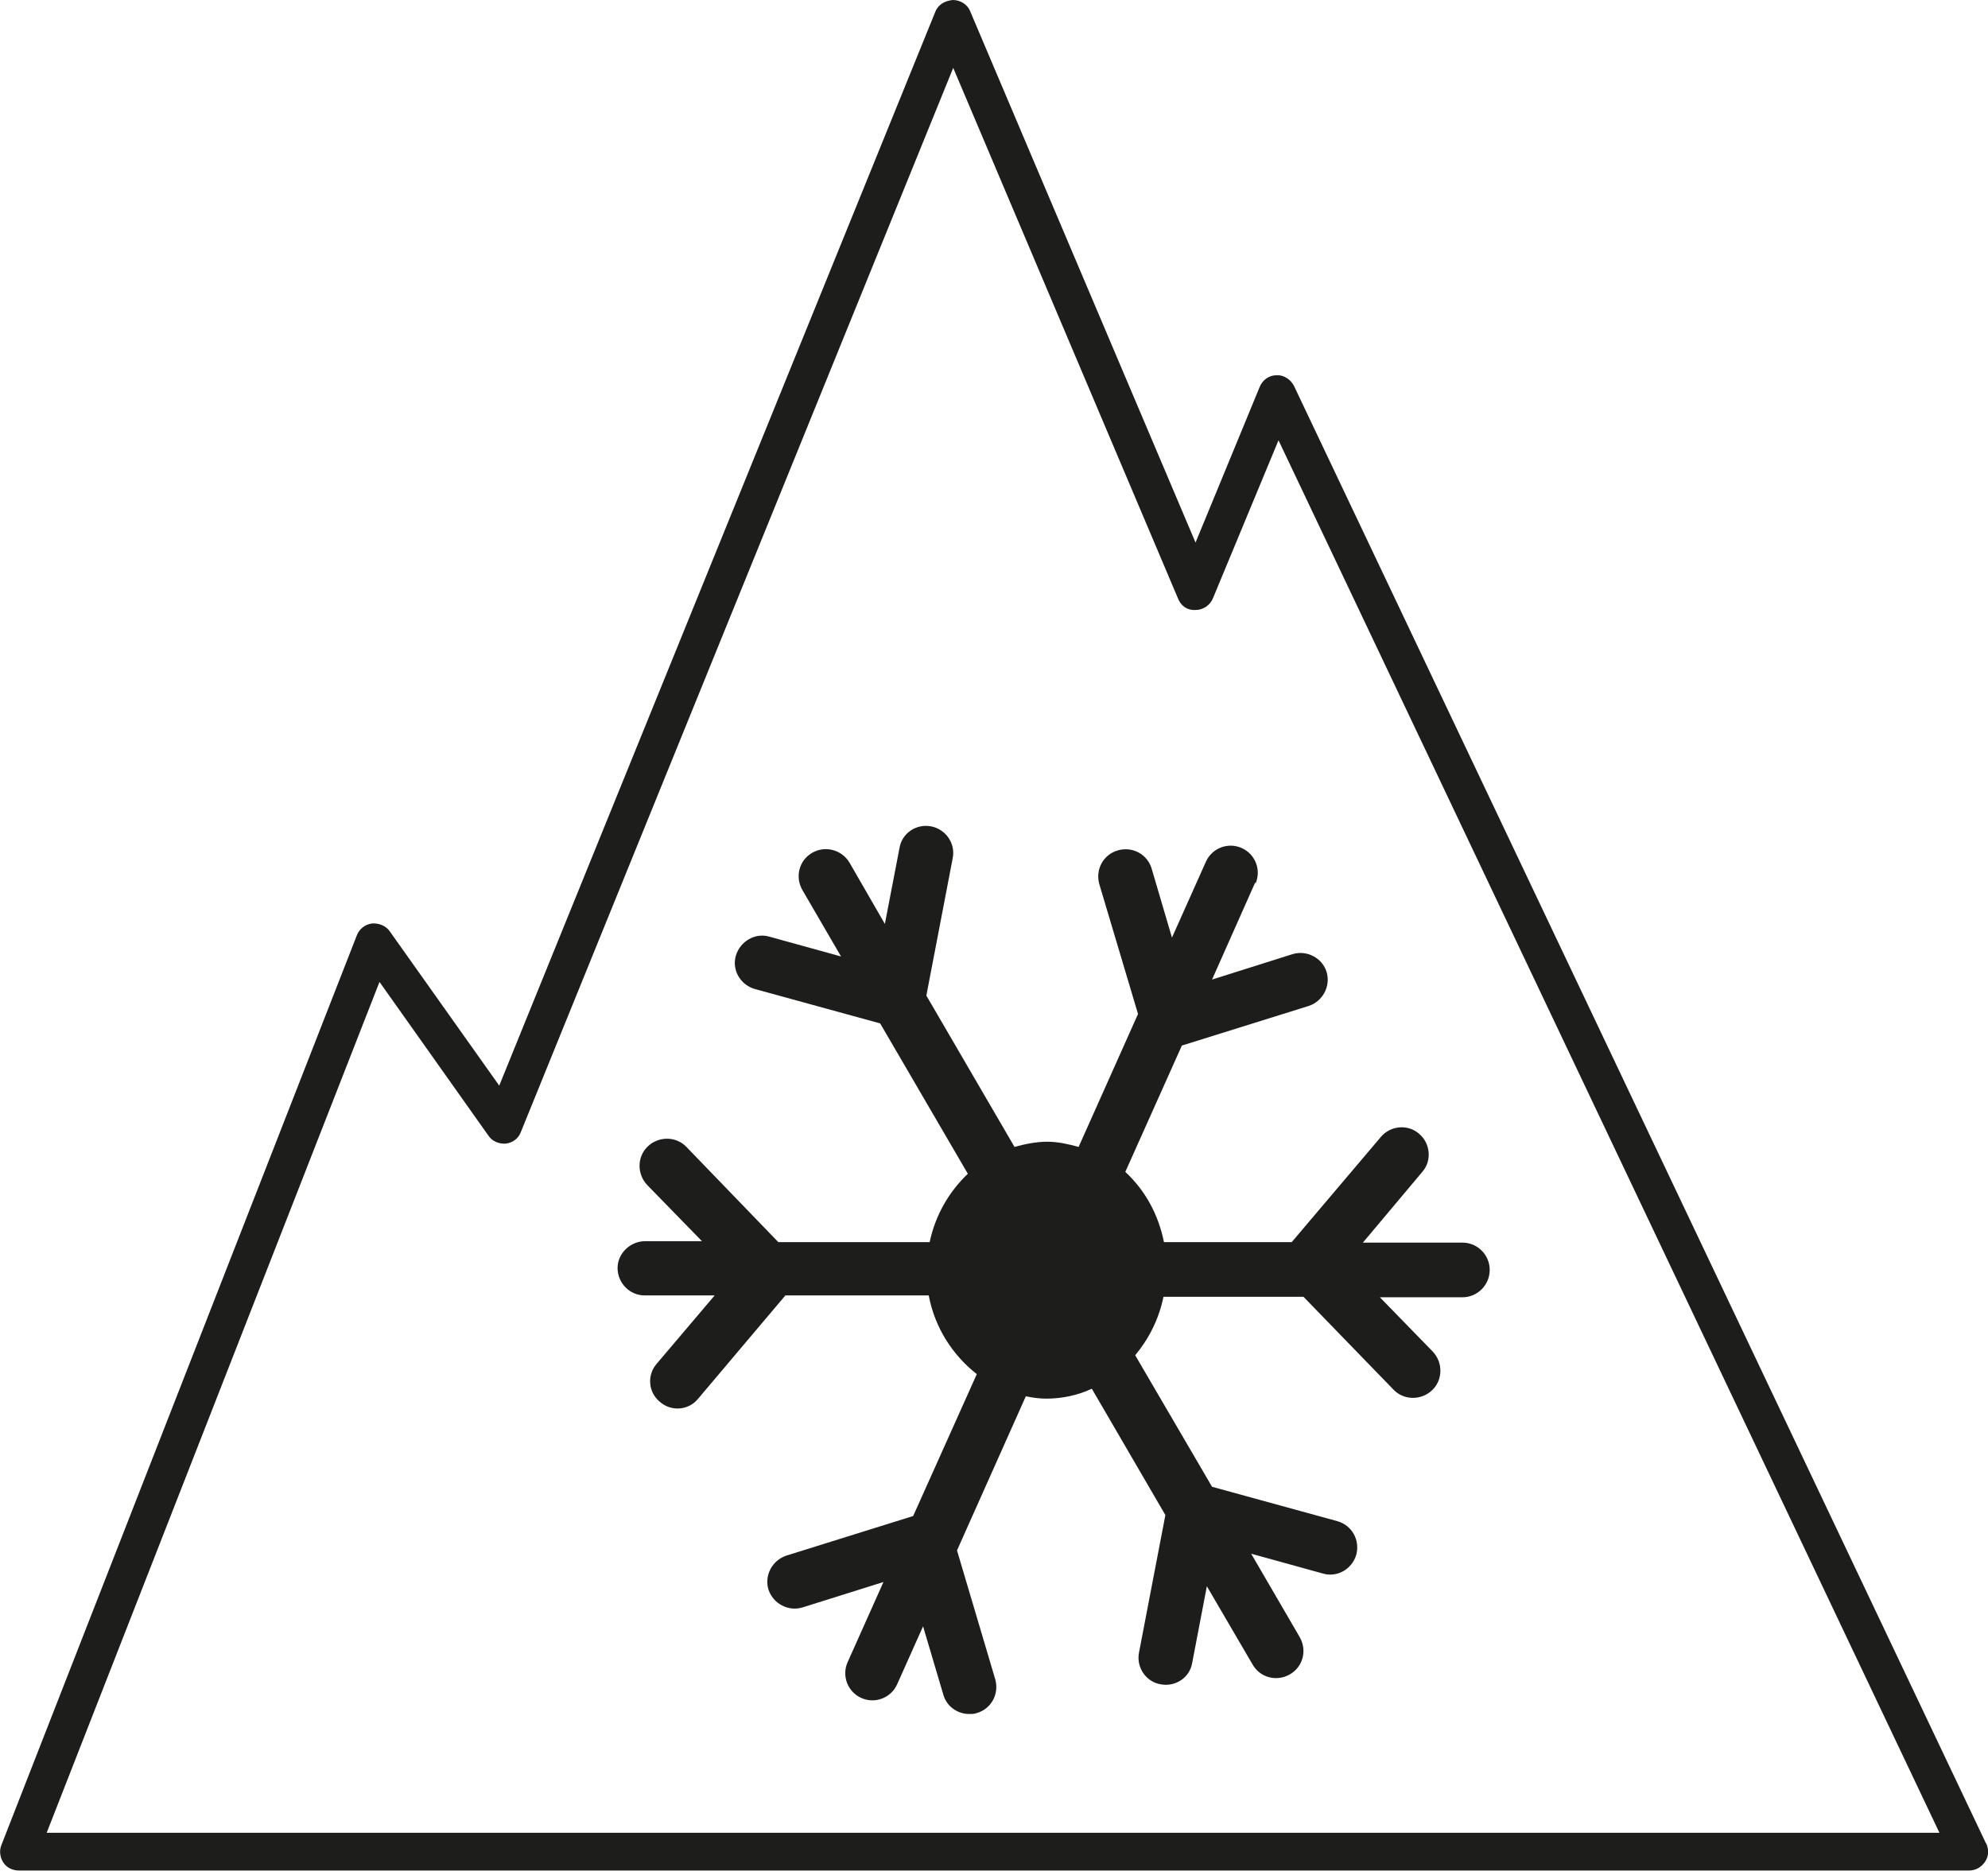
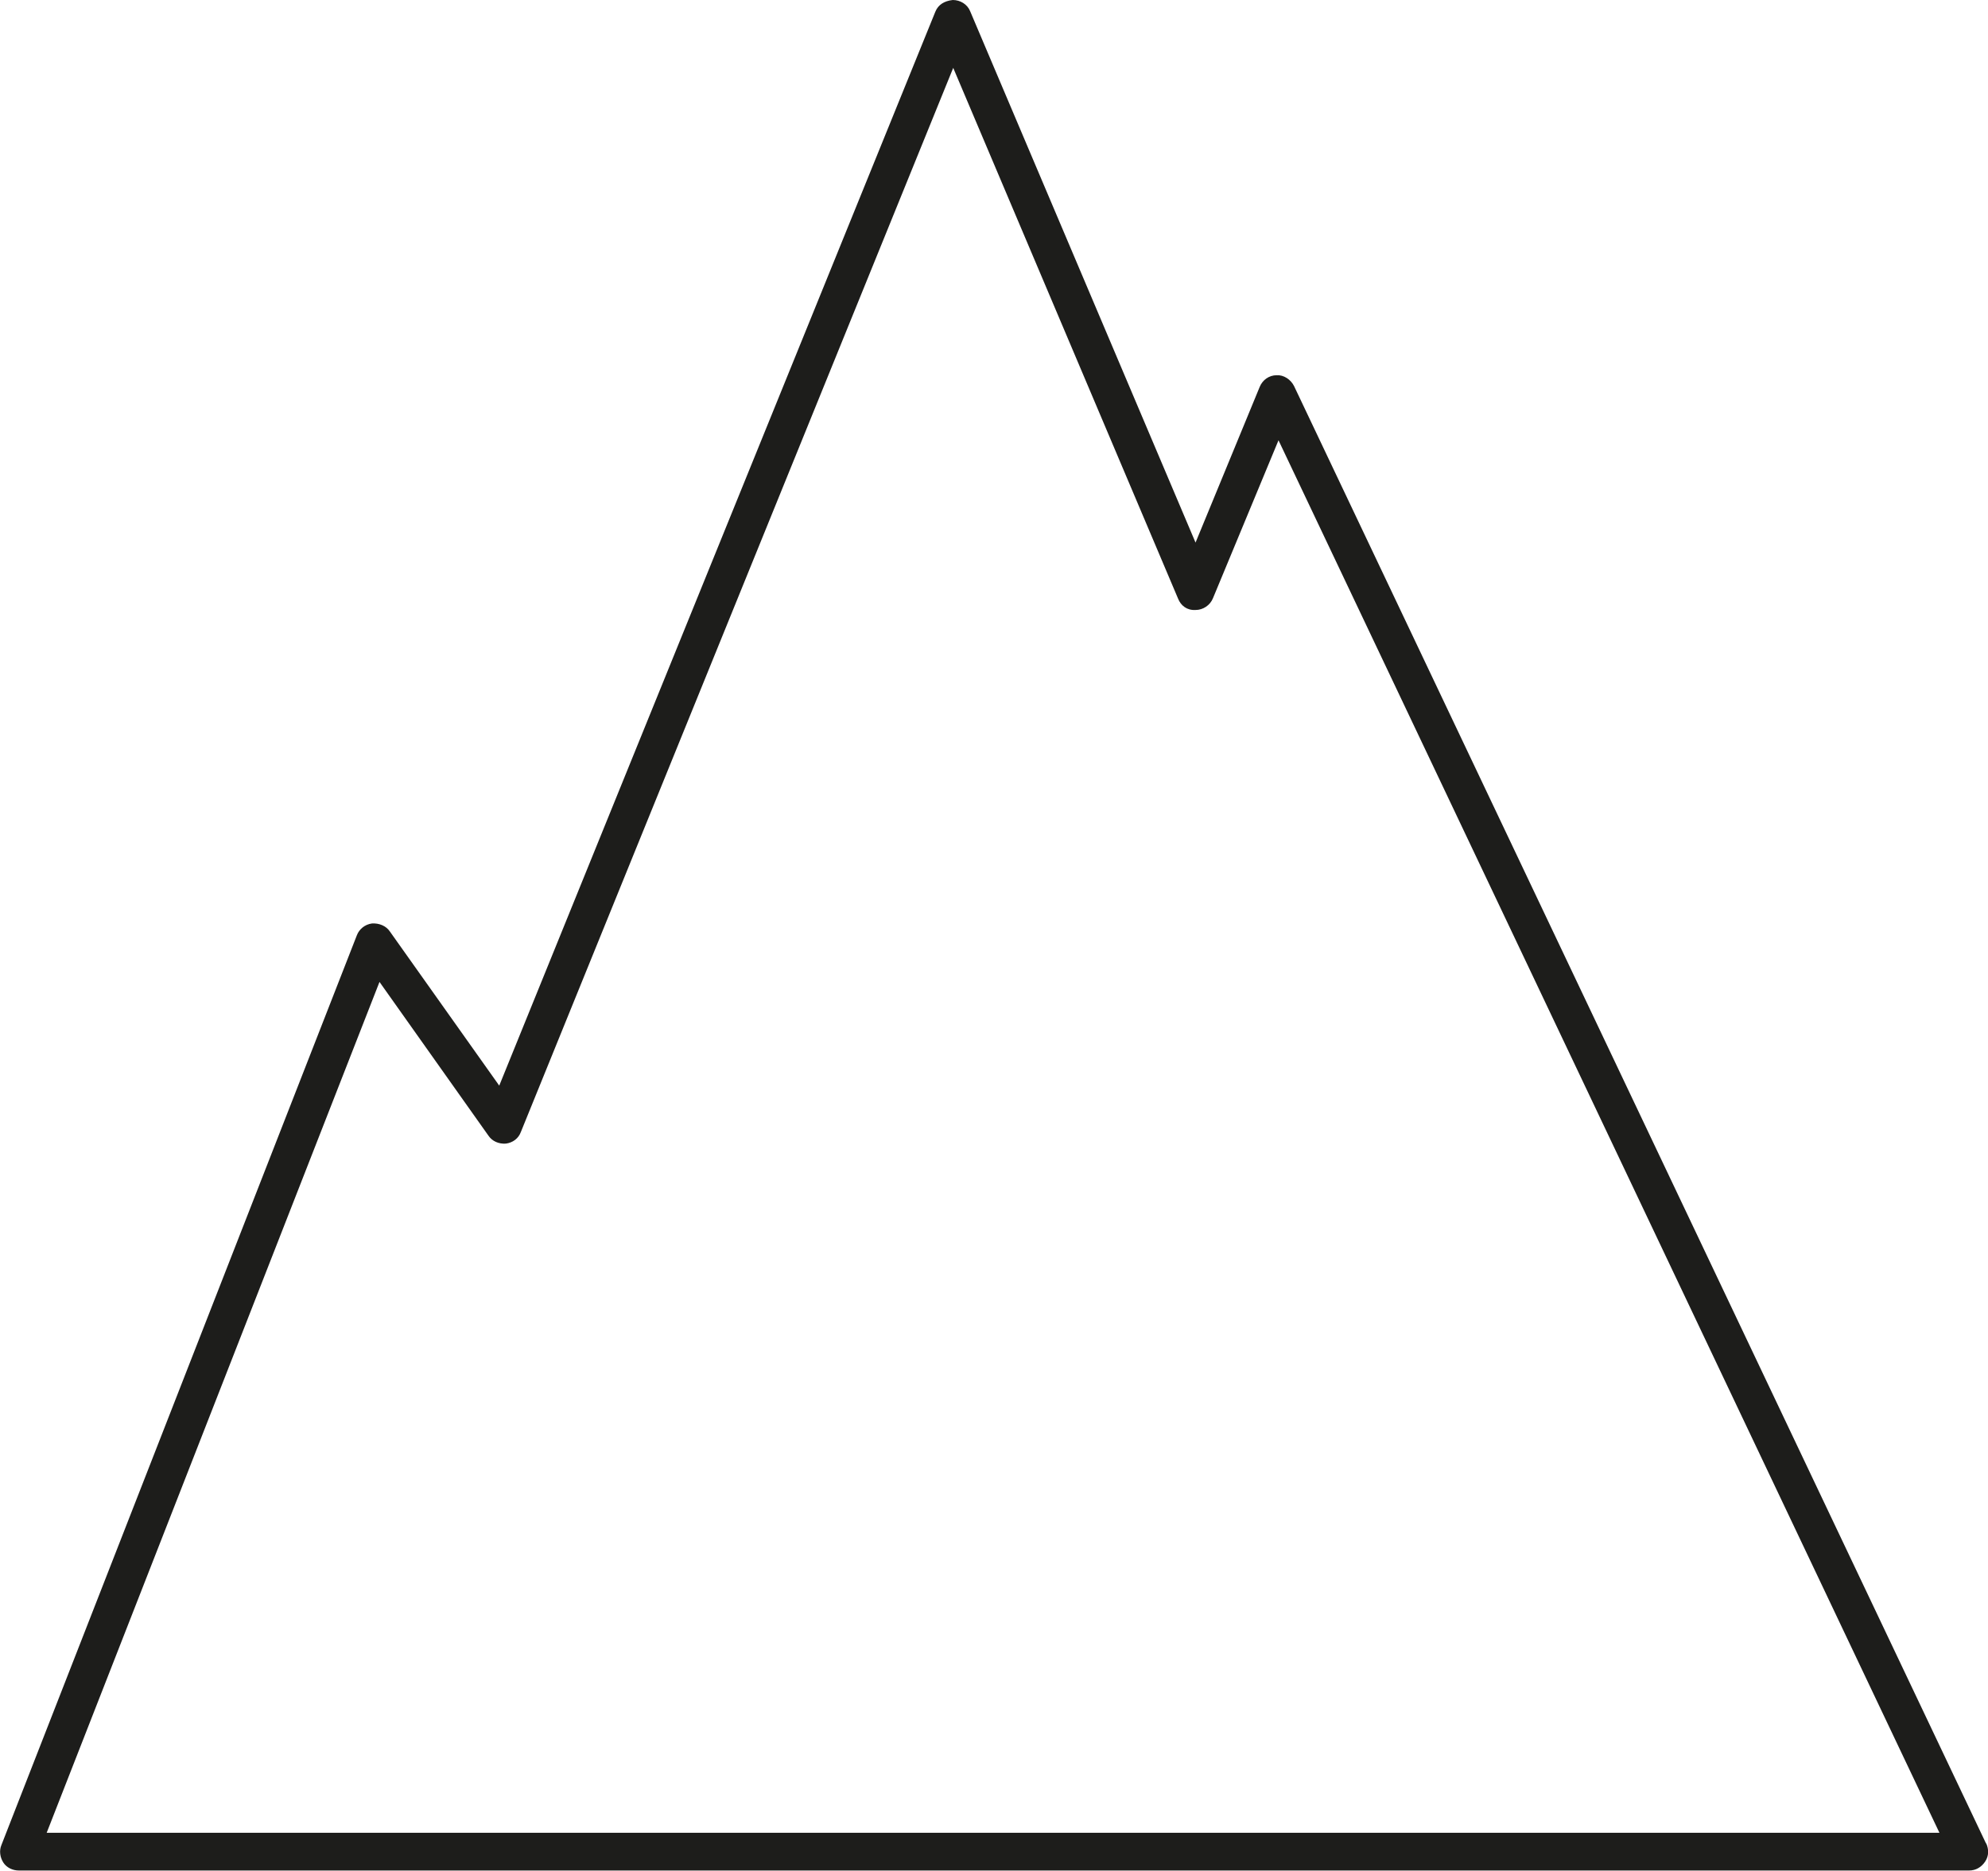
<svg xmlns="http://www.w3.org/2000/svg" id="Ebene_1" viewBox="0 0 42.17 39.69">
  <defs>
    <style>      .st0 {        fill: none;      }      .st1 {        fill: #1d1d1b;      }    </style>
  </defs>
  <g>
    <path class="st1" d="M42.13,39.11l-14.68-30.92c-.07-.14-.22-.24-.37-.23-.16,0-.3.1-.36.25l-1.36,3.3L20.58.24c-.06-.15-.21-.24-.37-.24-.18.02-.31.1-.37.25l-9.25,22.78-2.32-3.27c-.08-.12-.23-.18-.38-.17-.15.02-.27.12-.32.25L.03,39.14c-.05.12-.03.26.04.37.07.11.2.17.33.17h41.37c.14,0,.26-.07.34-.19s.08-.26.02-.39ZM.99,38.88l7.06-18.05,2.31,3.26c.08.12.22.18.37.17.15-.02.27-.11.32-.25L20.22,1.44l4.77,11.26c.06.15.19.25.37.24.16,0,.31-.1.37-.25l1.39-3.35,14.02,29.54H.99Z" />
-     <path class="st1" d="M26.63,18.75c.13-.29,0-.63-.29-.76-.29-.13-.63,0-.76.29l-.72,1.61-.43-1.46c-.09-.31-.41-.48-.72-.39-.31.09-.48.41-.39.72l.82,2.75-1.26,2.82c-.22-.06-.44-.11-.67-.11s-.47.05-.69.11l-1.87-3.21.56-2.92c.06-.31-.15-.61-.46-.67-.32-.06-.62.15-.67.46l-.31,1.61-.75-1.3c-.16-.27-.51-.37-.79-.21-.28.16-.37.51-.21.79l.82,1.41-1.52-.42c-.3-.09-.62.1-.71.4s.09.62.4.71l2.66.73,1.86,3.19c-.4.38-.69.88-.81,1.45h-3.21s-1.95-2.02-1.95-2.02c-.22-.23-.59-.23-.82-.01-.23.22-.23.59-.01.82l1.16,1.19h-1.21c-.3,0-.58.25-.58.57,0,.32.26.58.57.58h1.49s-1.23,1.45-1.23,1.45c-.21.24-.18.61.07.81.24.21.61.18.81-.07l1.85-2.19h3.04c.13.69.51,1.27,1.02,1.67l-1.35,3.01-2.69.84c-.3.1-.47.42-.38.72.1.3.42.47.72.38l1.72-.54-.76,1.7c-.13.29,0,.63.29.76.29.13.63,0,.76-.29l.55-1.23.43,1.45c.07.25.3.41.55.41.05,0,.11,0,.16-.02.31-.09.48-.41.39-.72l-.81-2.73,1.46-3.27c.14.03.29.05.43.05.34,0,.67-.07.97-.21l1.56,2.68-.56,2.92c-.06.31.15.62.46.67.31.06.62-.14.67-.46l.31-1.62.97,1.66c.16.28.51.37.79.21.28-.16.37-.51.21-.79l-1.03-1.77,1.52.42c.3.09.62-.09.71-.4.08-.31-.09-.62-.4-.71l-2.66-.73-1.63-2.79c.29-.35.5-.76.6-1.24h2.97s1.91,1.97,1.91,1.97c.22.23.59.23.82.01s.23-.59.01-.82l-1.12-1.15h1.75s0,0,0,0c.32,0,.58-.26.58-.58,0-.32-.26-.58-.58-.58h-2.11s1.26-1.5,1.26-1.5c.21-.24.17-.61-.07-.81-.24-.21-.61-.17-.81.07l-1.89,2.23h-2.71c-.12-.6-.41-1.11-.82-1.49l1.2-2.68,2.69-.84c.3-.1.47-.42.38-.72s-.42-.47-.72-.38l-1.71.54.92-2.07Z" />
  </g>
-   <rect class="st0" x="-17.2" y="-9.69" width="76.57" height="61.85" />
</svg>